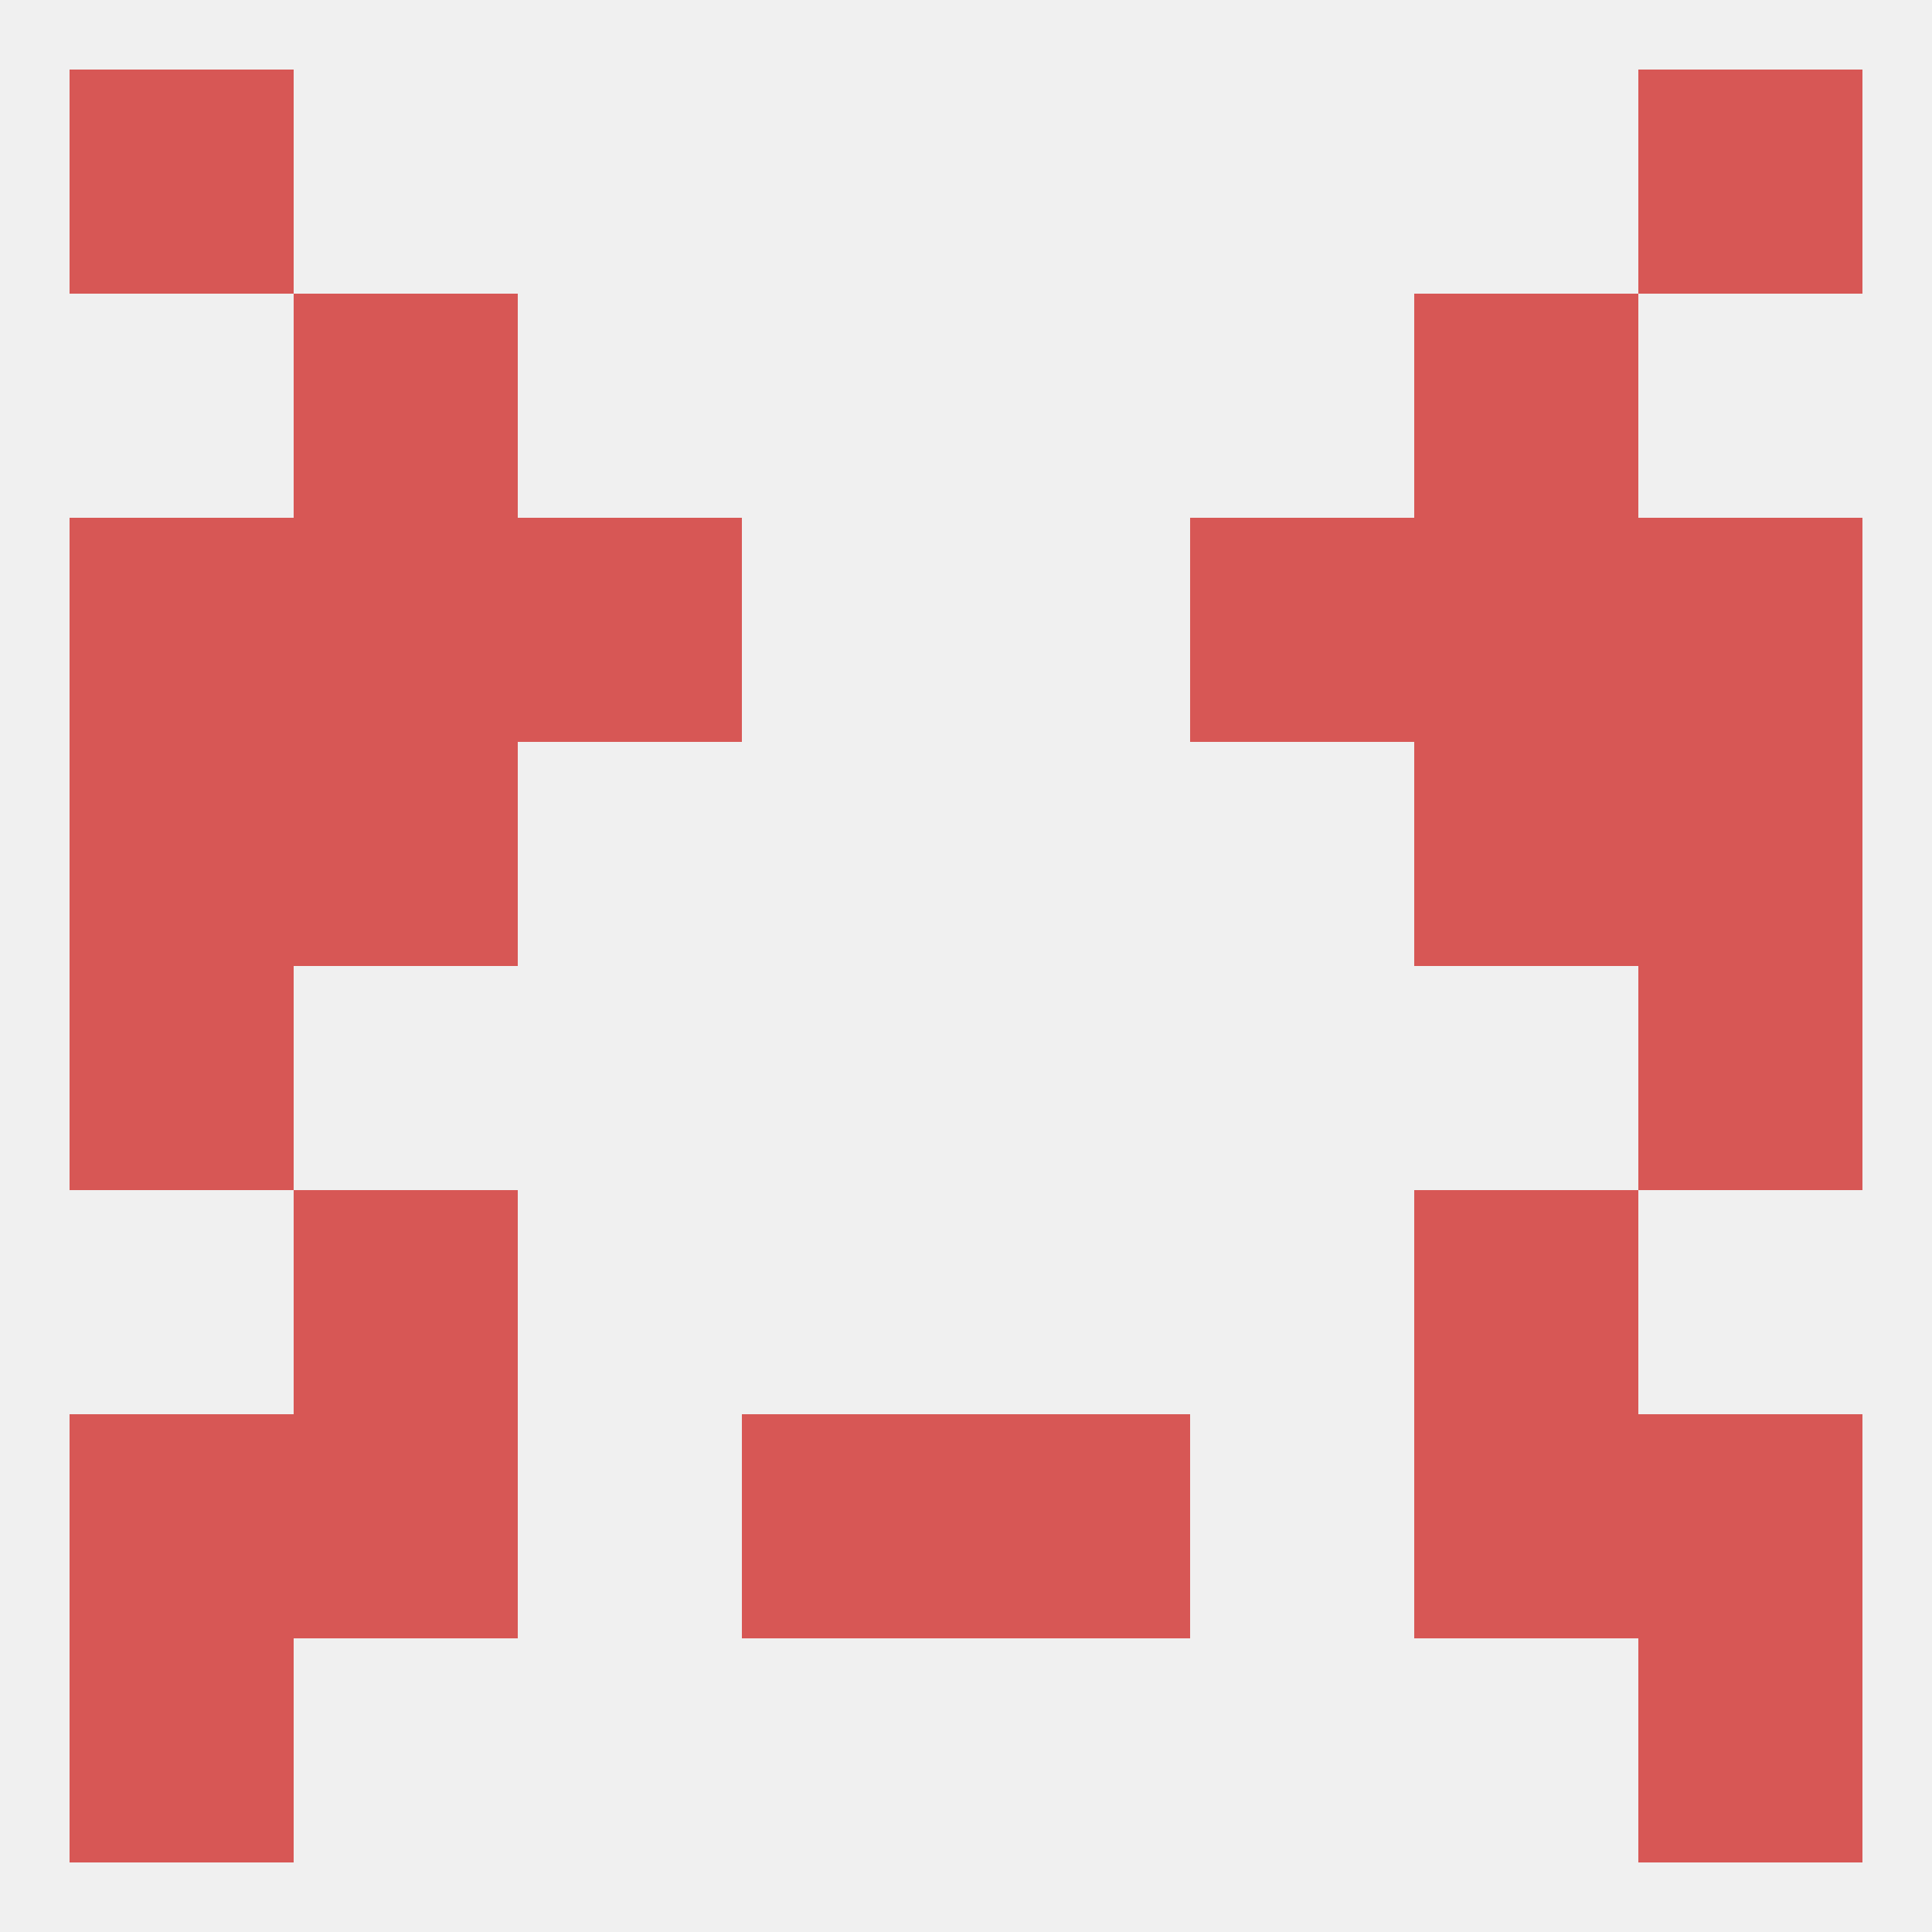
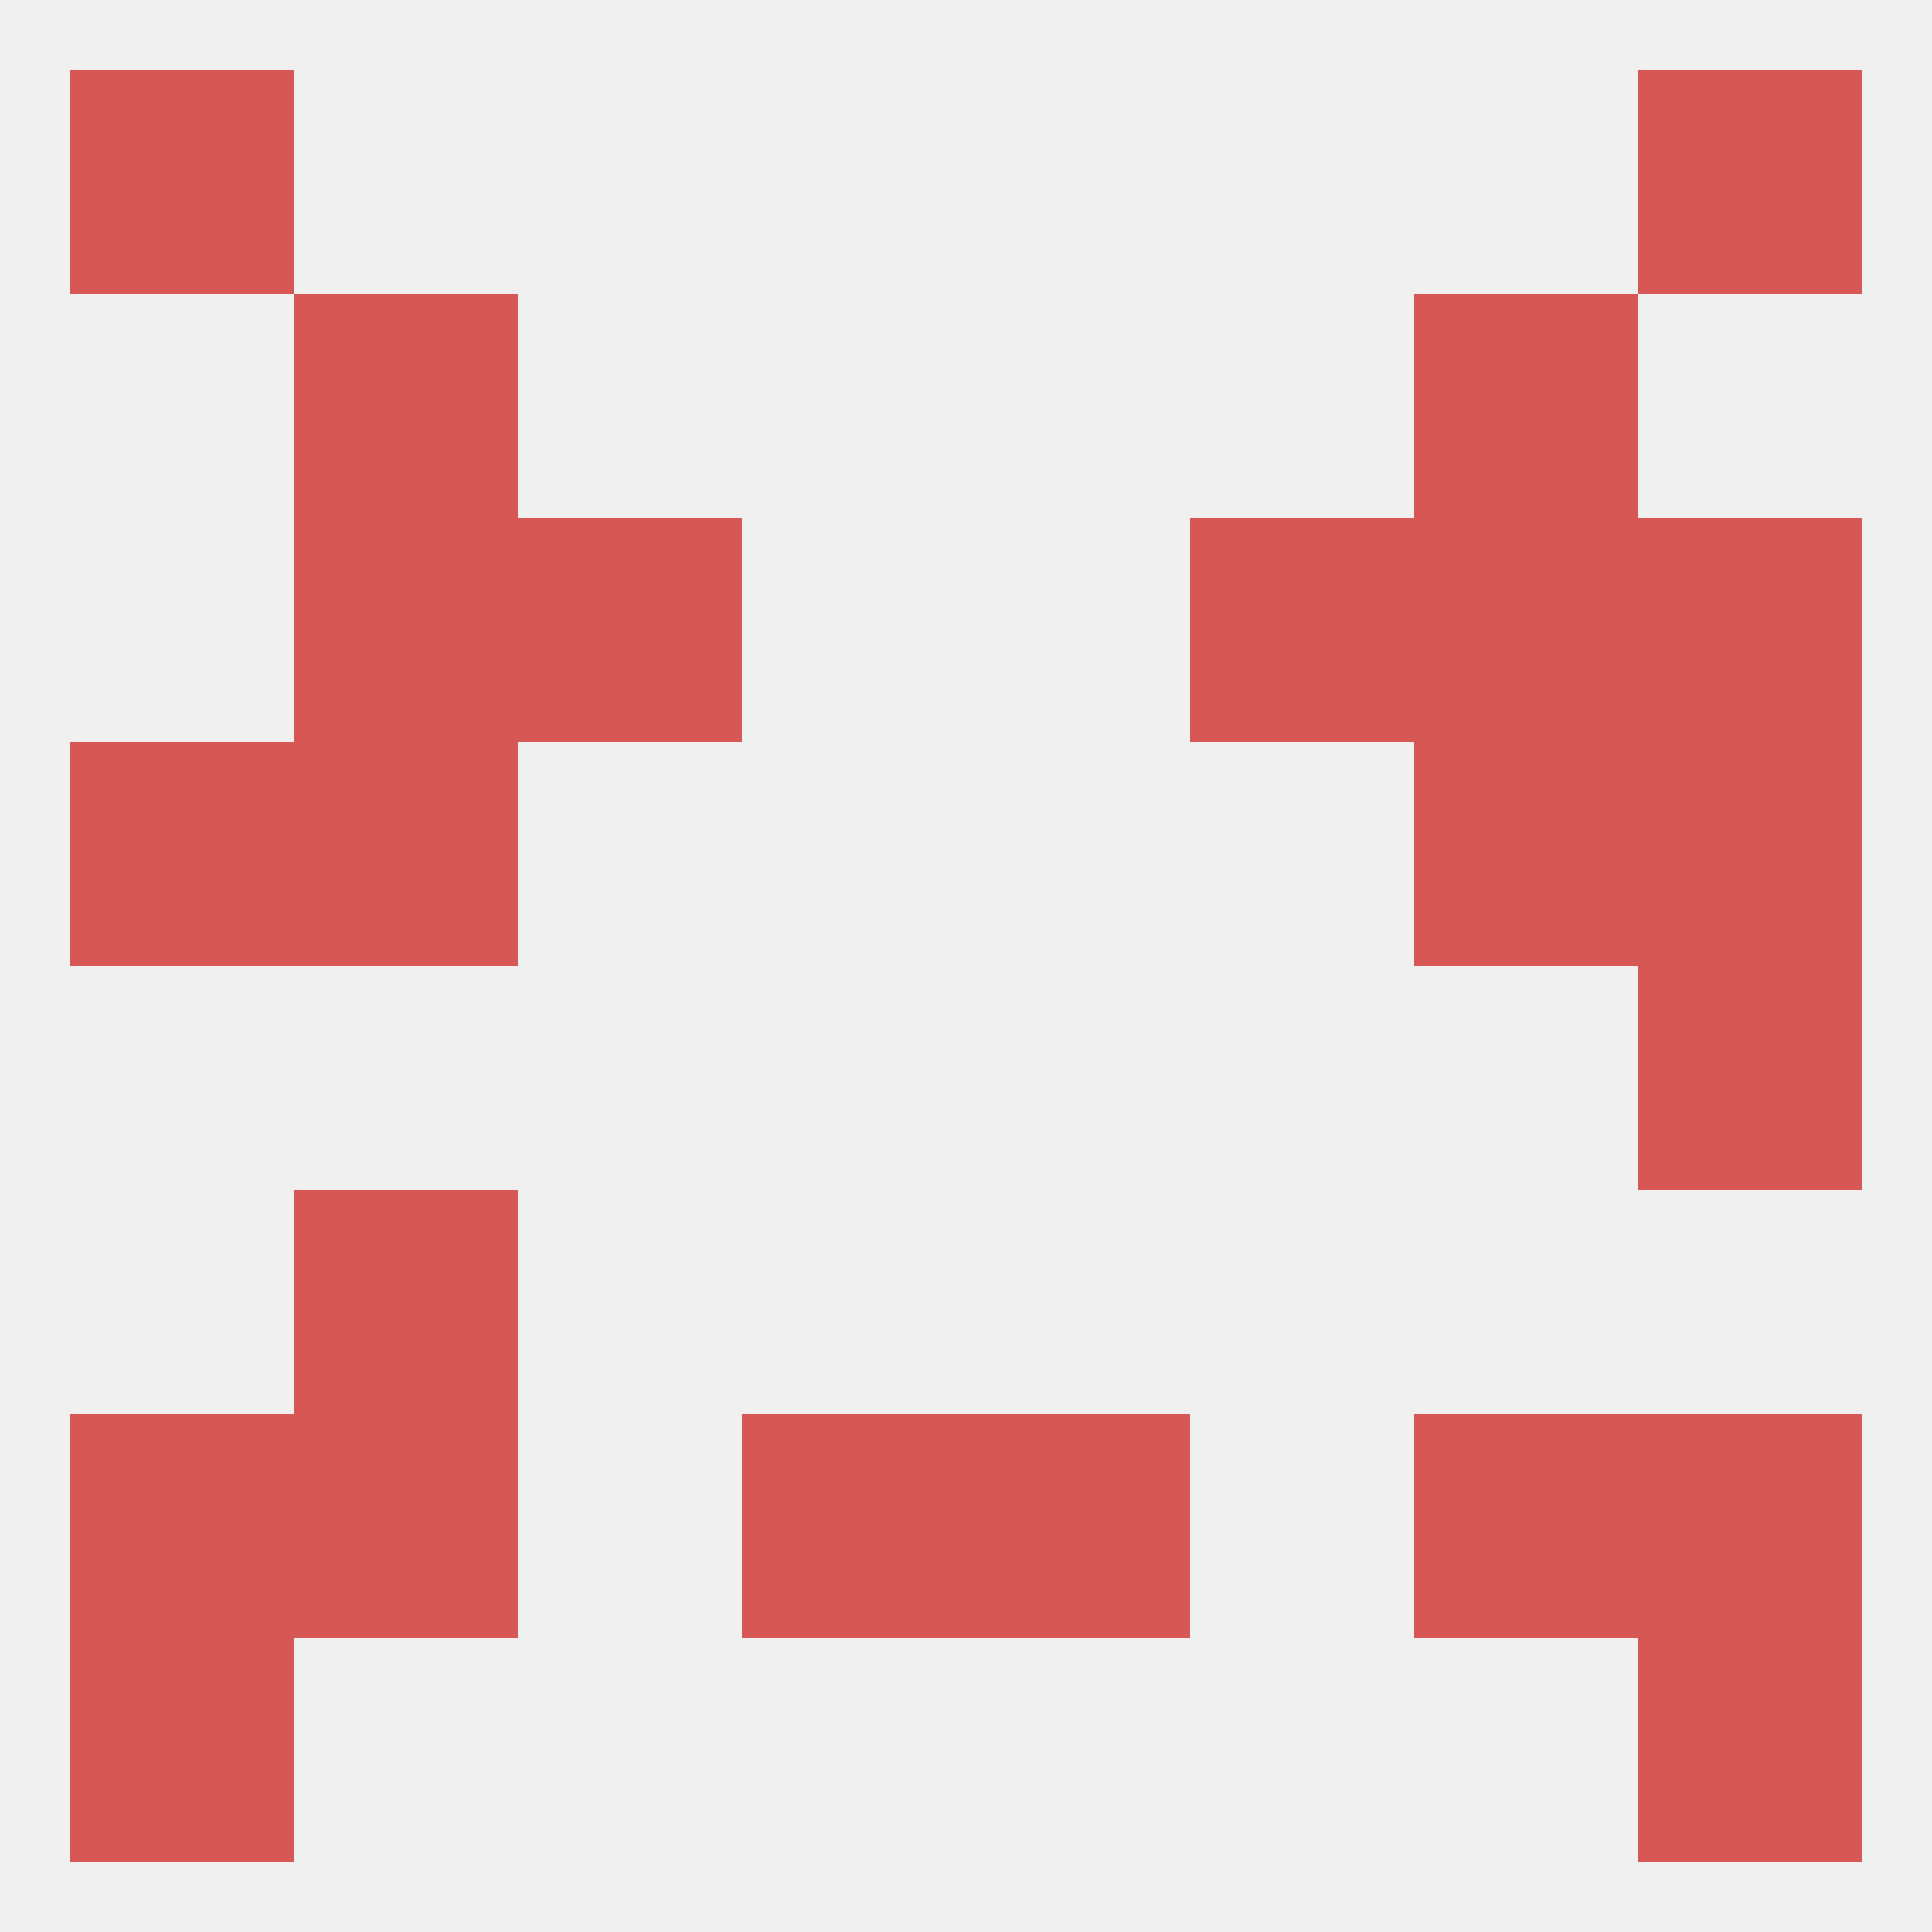
<svg xmlns="http://www.w3.org/2000/svg" version="1.1" baseprofile="full" width="250" height="250" viewBox="0 0 250 250">
  <rect width="100%" height="100%" fill="rgba(240,240,240,255)" />
  <rect x="9" y="183" width="29" height="29" fill="rgba(215,87,85,255)" />
  <rect x="212" y="183" width="29" height="29" fill="rgba(215,87,85,255)" />
  <rect x="96" y="183" width="29" height="29" fill="rgba(215,87,85,255)" />
  <rect x="125" y="183" width="29" height="29" fill="rgba(215,87,85,255)" />
  <rect x="38" y="183" width="29" height="29" fill="rgba(215,87,85,255)" />
  <rect x="183" y="183" width="29" height="29" fill="rgba(215,87,85,255)" />
  <rect x="38" y="154" width="29" height="29" fill="rgba(215,87,85,255)" />
-   <rect x="183" y="154" width="29" height="29" fill="rgba(215,87,85,255)" />
-   <rect x="9" y="125" width="29" height="29" fill="rgba(215,87,85,255)" />
  <rect x="212" y="125" width="29" height="29" fill="rgba(215,87,85,255)" />
  <rect x="38" y="96" width="29" height="29" fill="rgba(215,87,85,255)" />
  <rect x="183" y="96" width="29" height="29" fill="rgba(215,87,85,255)" />
  <rect x="9" y="96" width="29" height="29" fill="rgba(215,87,85,255)" />
  <rect x="212" y="96" width="29" height="29" fill="rgba(215,87,85,255)" />
  <rect x="183" y="67" width="29" height="29" fill="rgba(215,87,85,255)" />
  <rect x="67" y="67" width="29" height="29" fill="rgba(215,87,85,255)" />
  <rect x="154" y="67" width="29" height="29" fill="rgba(215,87,85,255)" />
-   <rect x="9" y="67" width="29" height="29" fill="rgba(215,87,85,255)" />
  <rect x="212" y="67" width="29" height="29" fill="rgba(215,87,85,255)" />
  <rect x="38" y="67" width="29" height="29" fill="rgba(215,87,85,255)" />
  <rect x="38" y="38" width="29" height="29" fill="rgba(215,87,85,255)" />
  <rect x="183" y="38" width="29" height="29" fill="rgba(215,87,85,255)" />
  <rect x="9" y="9" width="29" height="29" fill="rgba(215,87,85,255)" />
  <rect x="212" y="9" width="29" height="29" fill="rgba(215,87,85,255)" />
  <rect x="9" y="212" width="29" height="29" fill="rgba(215,87,85,255)" />
  <rect x="212" y="212" width="29" height="29" fill="rgba(215,87,85,255)" />
</svg>